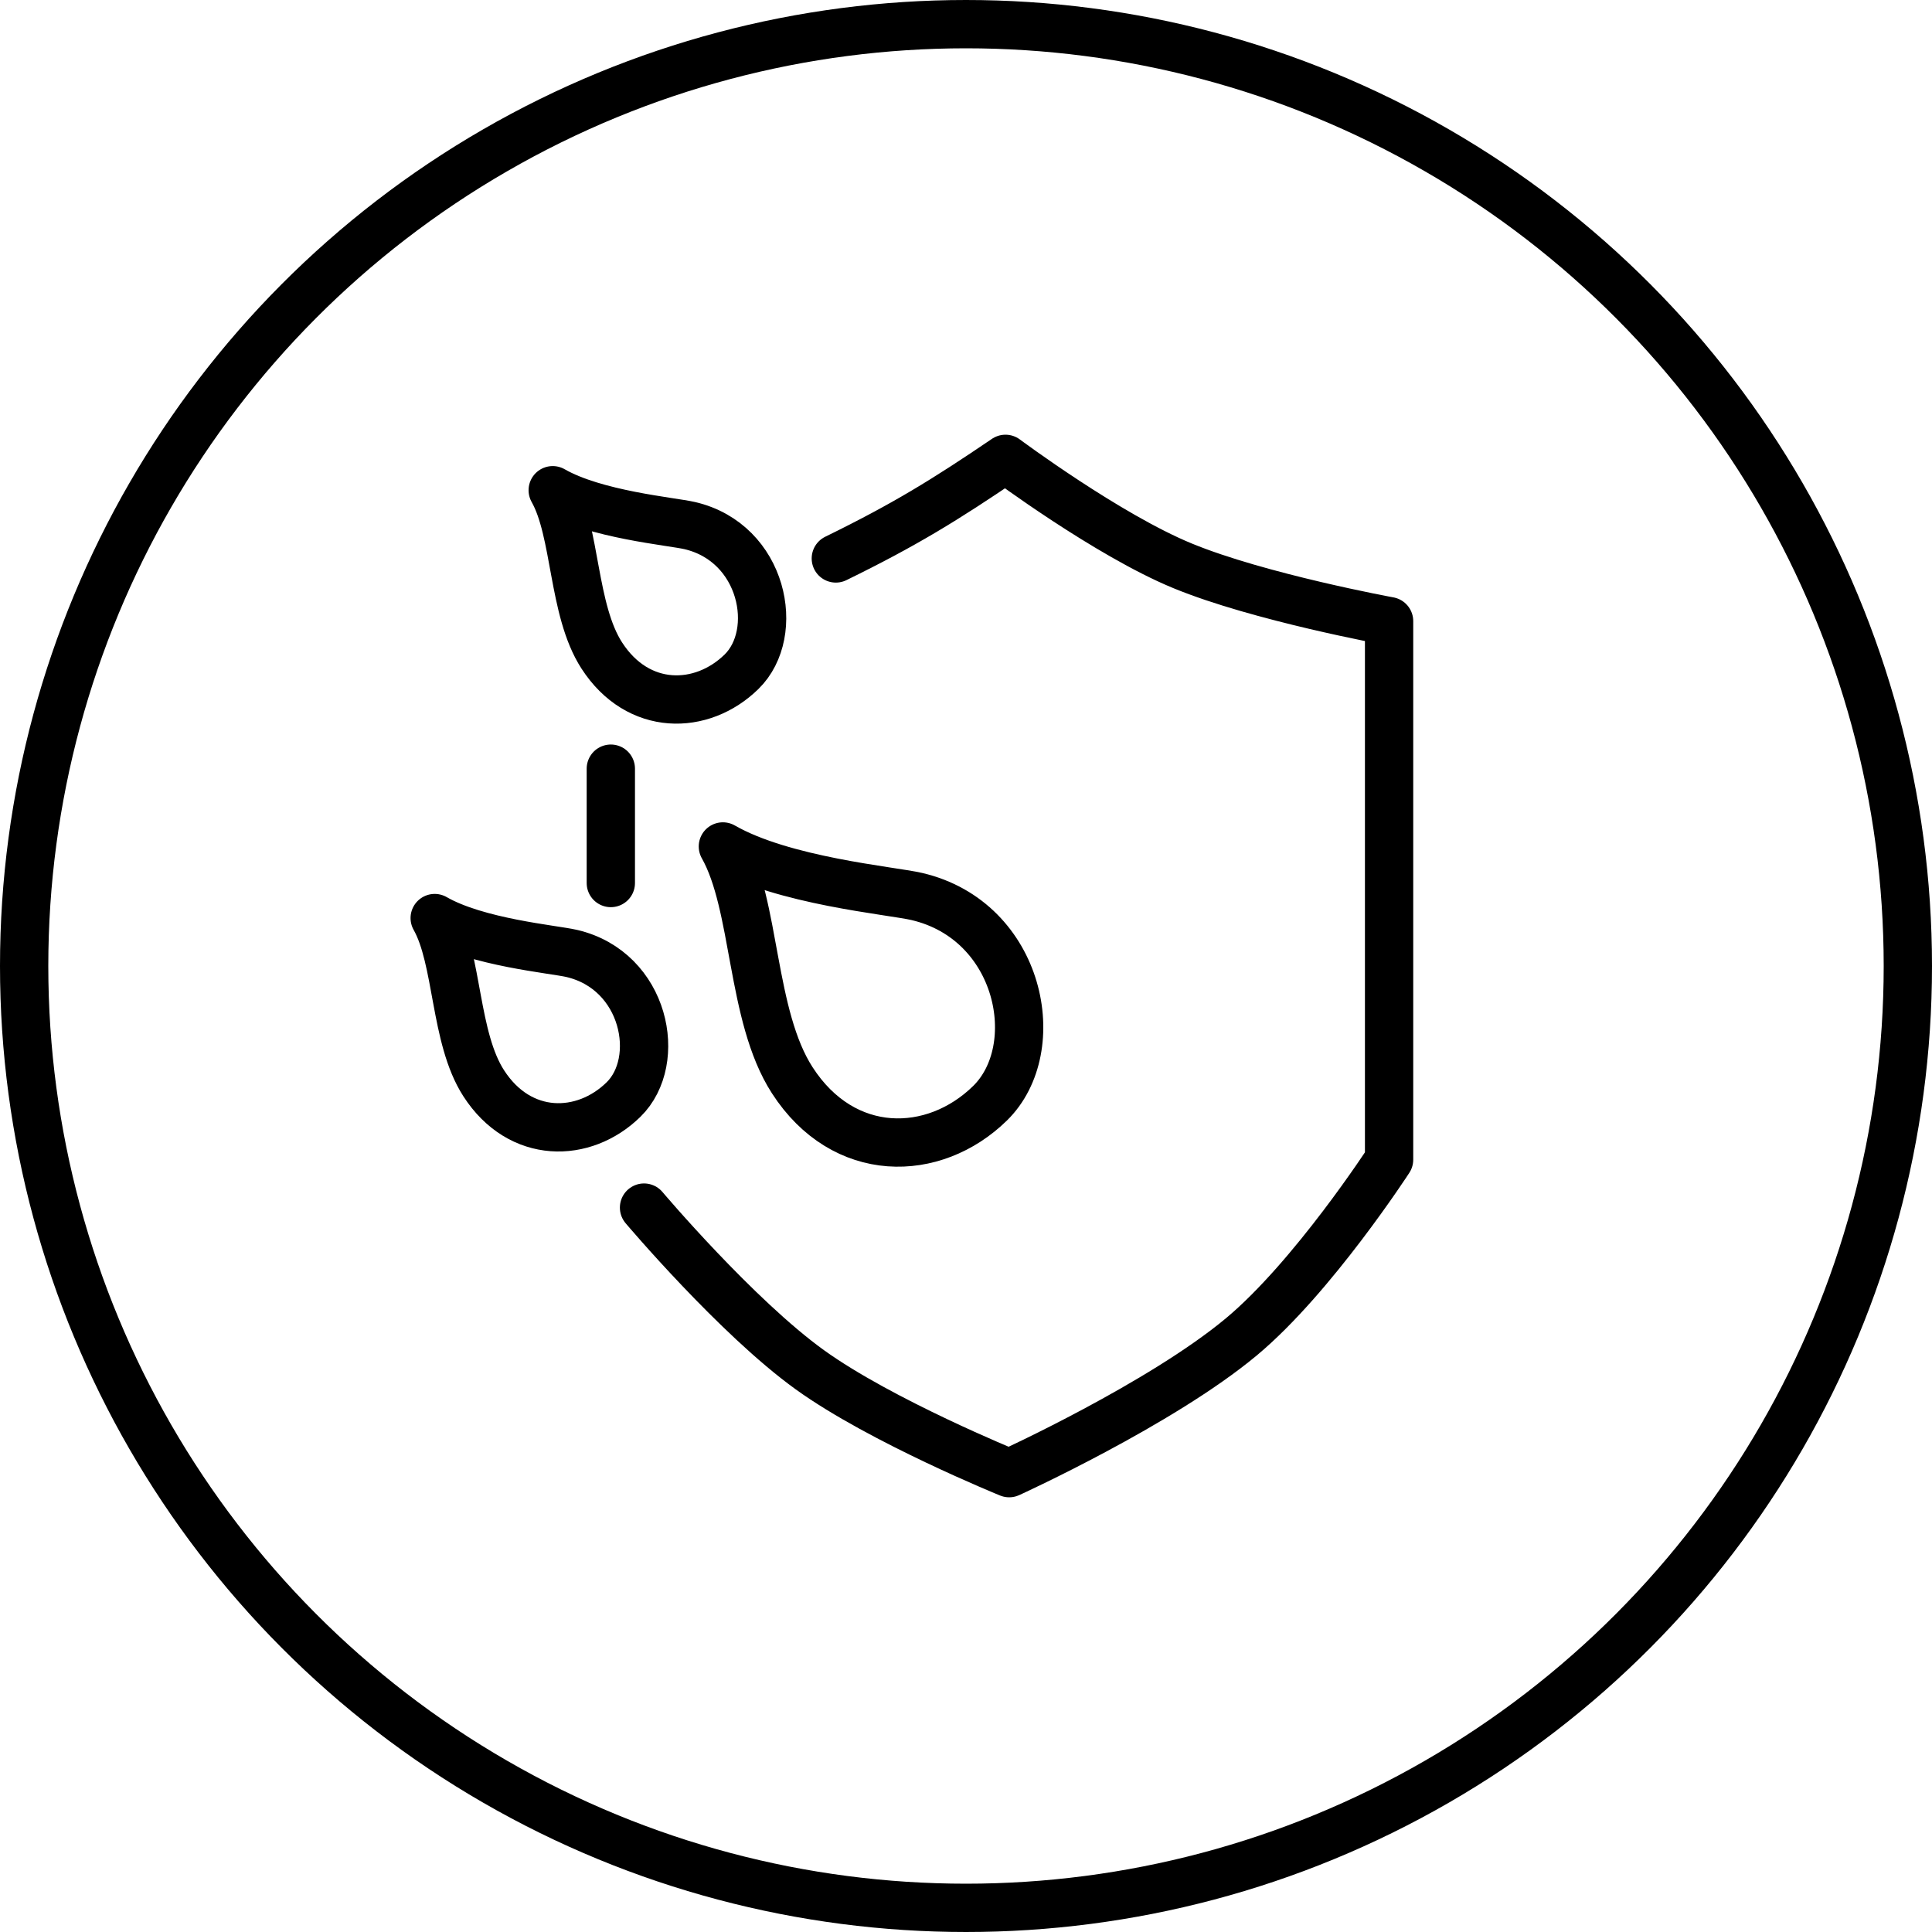
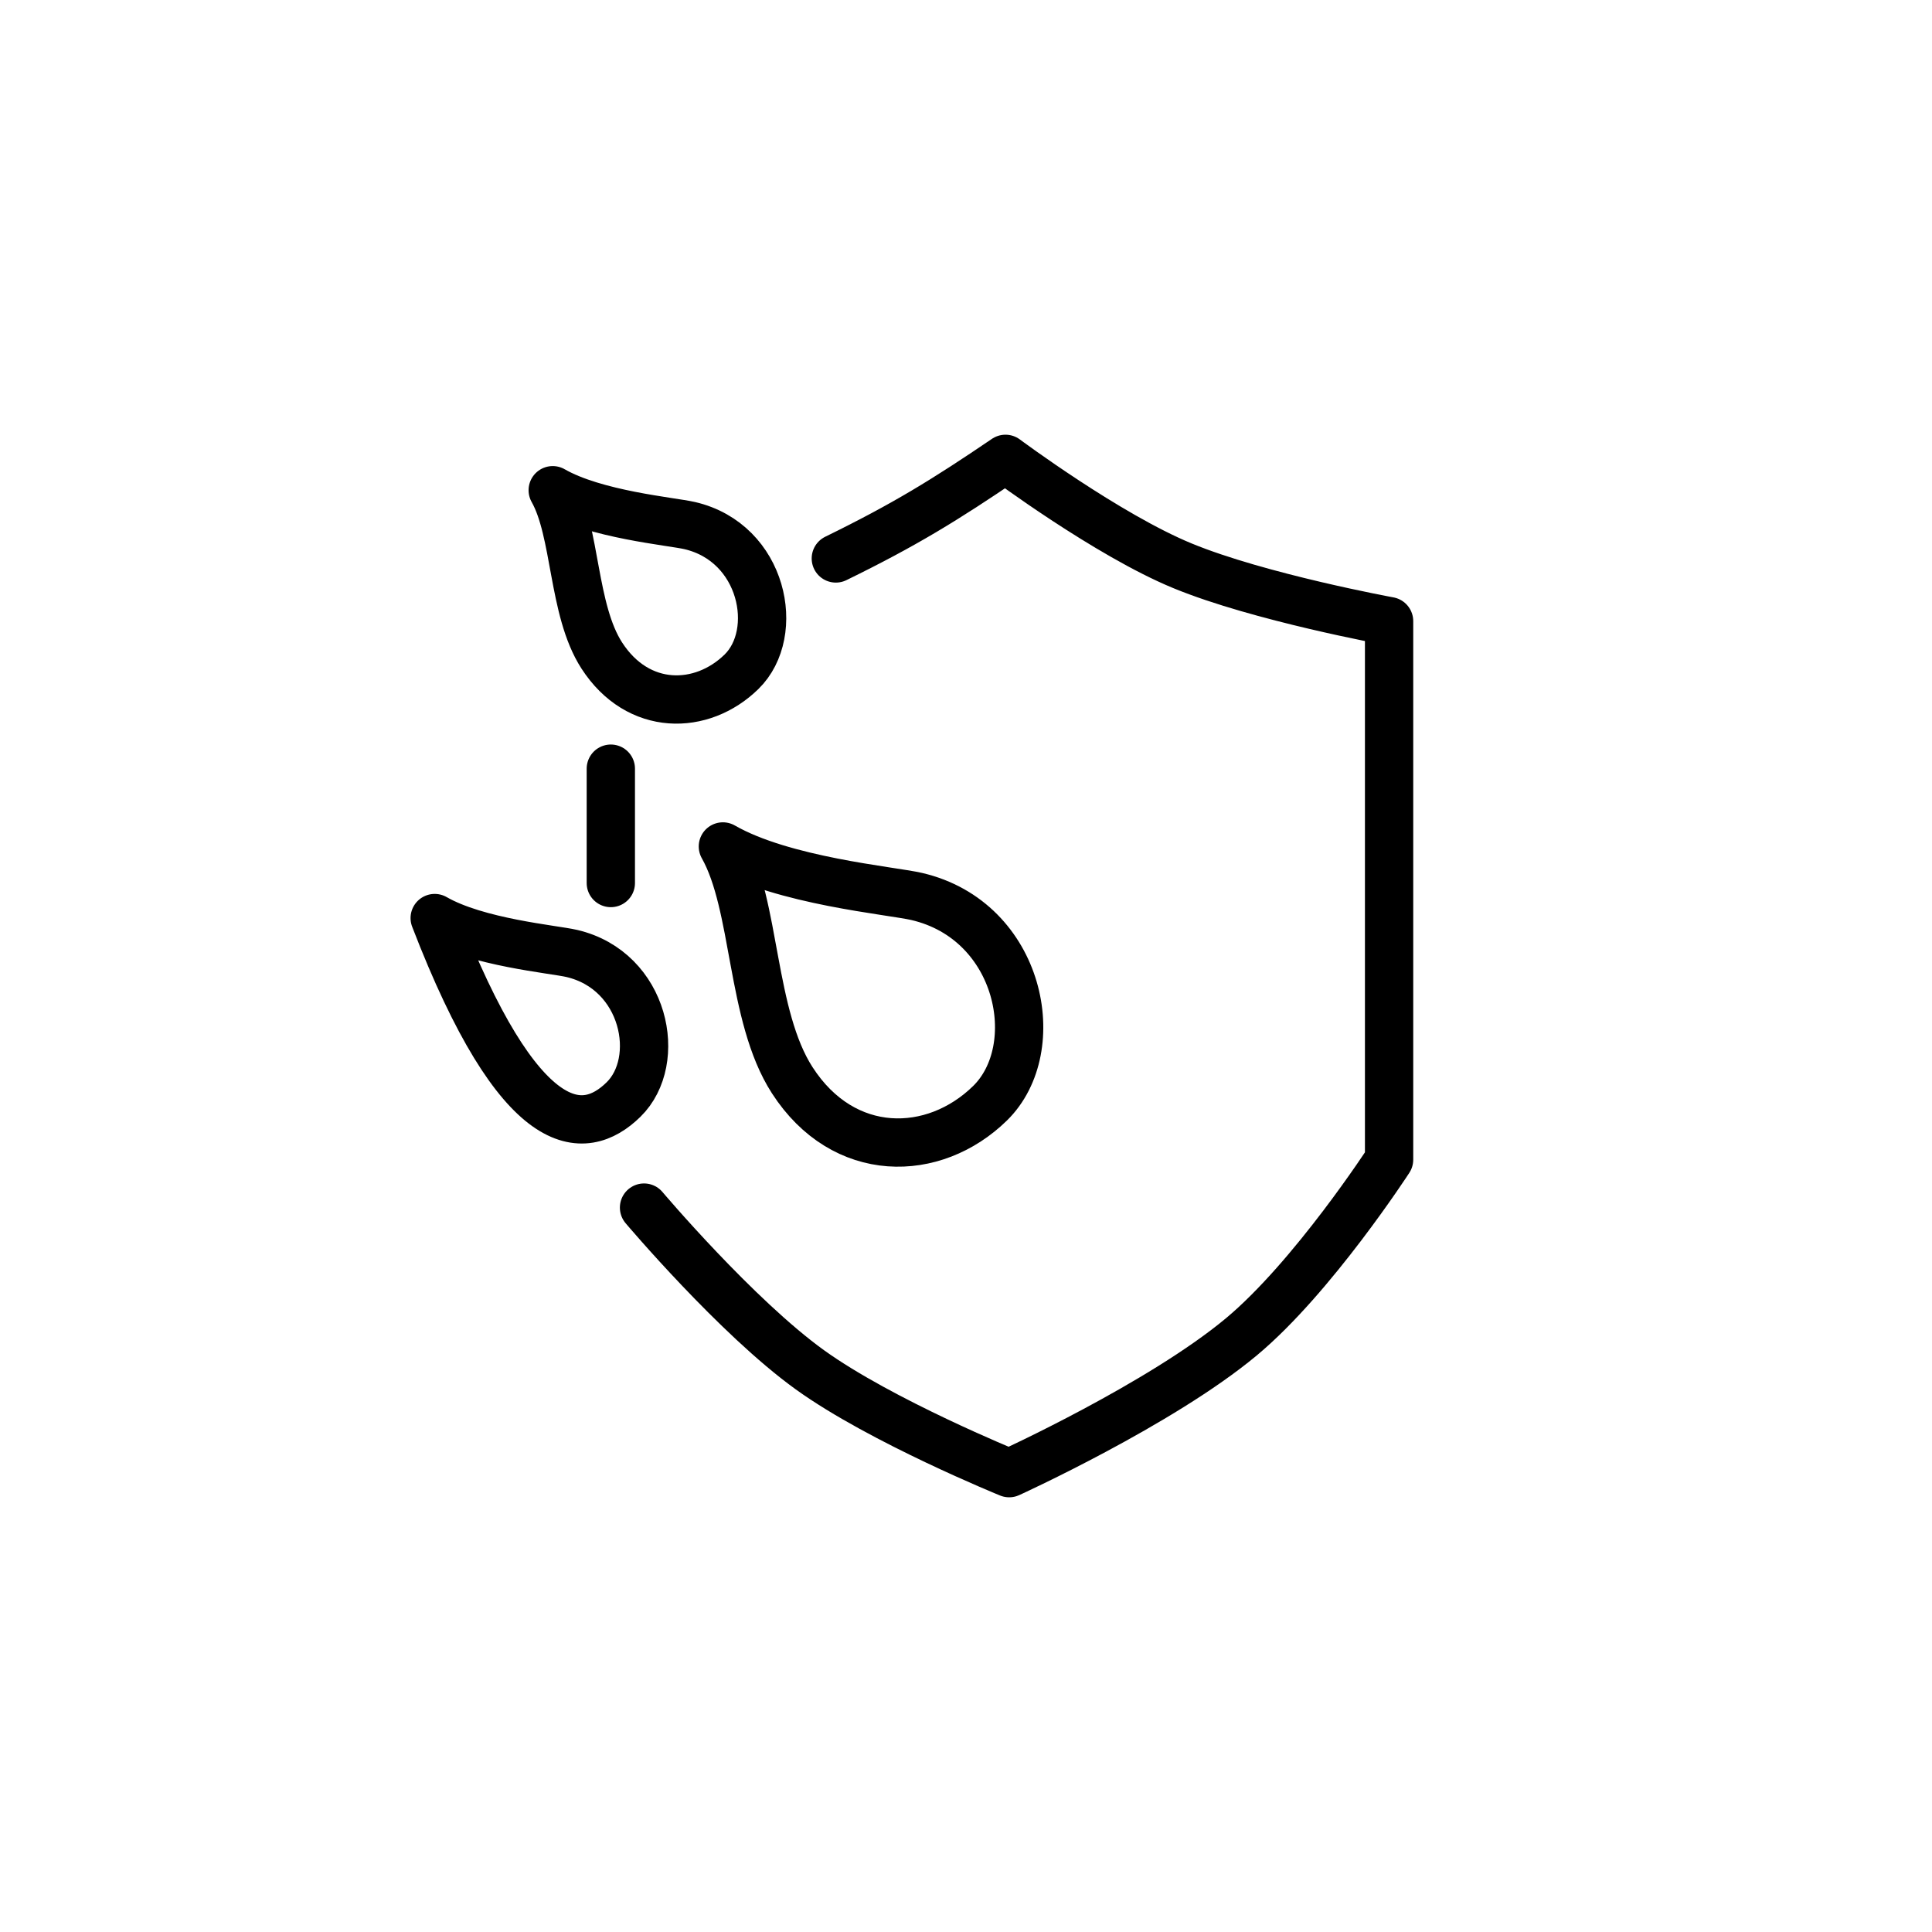
<svg xmlns="http://www.w3.org/2000/svg" width="80" height="80" viewBox="0 0 80 80" fill="none">
-   <circle cx="40" cy="40" r="39" stroke="black" stroke-width="2" />
-   <path d="M25.293 31.829V36.564M34.61 23.124C37.464 21.728 39.125 20.704 41.635 19C41.635 19 45.858 22.149 48.966 23.429C52.141 24.736 57.519 25.72 57.519 25.72V48.018C57.519 48.018 54.361 52.886 51.41 55.349C48.064 58.141 41.788 61 41.788 61C41.788 61 36.485 58.843 33.541 56.724C30.494 54.531 26.668 50.004 26.668 50.004M40.994 45.685C43.318 43.411 42.272 38.127 37.962 37.122C36.889 36.872 32.433 36.486 29.933 35.05C31.316 37.496 31.077 42.051 32.805 44.73C34.933 48.028 38.67 47.959 40.994 45.685ZM30.705 27.816C32.347 26.208 31.608 22.474 28.562 21.764C27.803 21.587 24.654 21.314 22.887 20.299C23.865 22.028 23.696 25.248 24.917 27.141C26.421 29.472 29.062 29.423 30.705 27.816ZM25.817 45.532C27.46 43.925 26.721 40.19 23.674 39.48C22.916 39.303 19.767 39.03 18 38.015C18.977 39.744 18.808 42.964 20.03 44.857C21.534 47.188 24.175 47.139 25.817 45.532Z" stroke="black" stroke-width="2" stroke-linecap="round" stroke-linejoin="round" />
+   <path d="M25.293 31.829V36.564M34.61 23.124C37.464 21.728 39.125 20.704 41.635 19C41.635 19 45.858 22.149 48.966 23.429C52.141 24.736 57.519 25.72 57.519 25.72V48.018C57.519 48.018 54.361 52.886 51.41 55.349C48.064 58.141 41.788 61 41.788 61C41.788 61 36.485 58.843 33.541 56.724C30.494 54.531 26.668 50.004 26.668 50.004M40.994 45.685C43.318 43.411 42.272 38.127 37.962 37.122C36.889 36.872 32.433 36.486 29.933 35.05C31.316 37.496 31.077 42.051 32.805 44.73C34.933 48.028 38.67 47.959 40.994 45.685ZM30.705 27.816C32.347 26.208 31.608 22.474 28.562 21.764C27.803 21.587 24.654 21.314 22.887 20.299C23.865 22.028 23.696 25.248 24.917 27.141C26.421 29.472 29.062 29.423 30.705 27.816ZM25.817 45.532C27.46 43.925 26.721 40.19 23.674 39.48C22.916 39.303 19.767 39.03 18 38.015C21.534 47.188 24.175 47.139 25.817 45.532Z" stroke="black" stroke-width="2" stroke-linecap="round" stroke-linejoin="round" />
</svg>